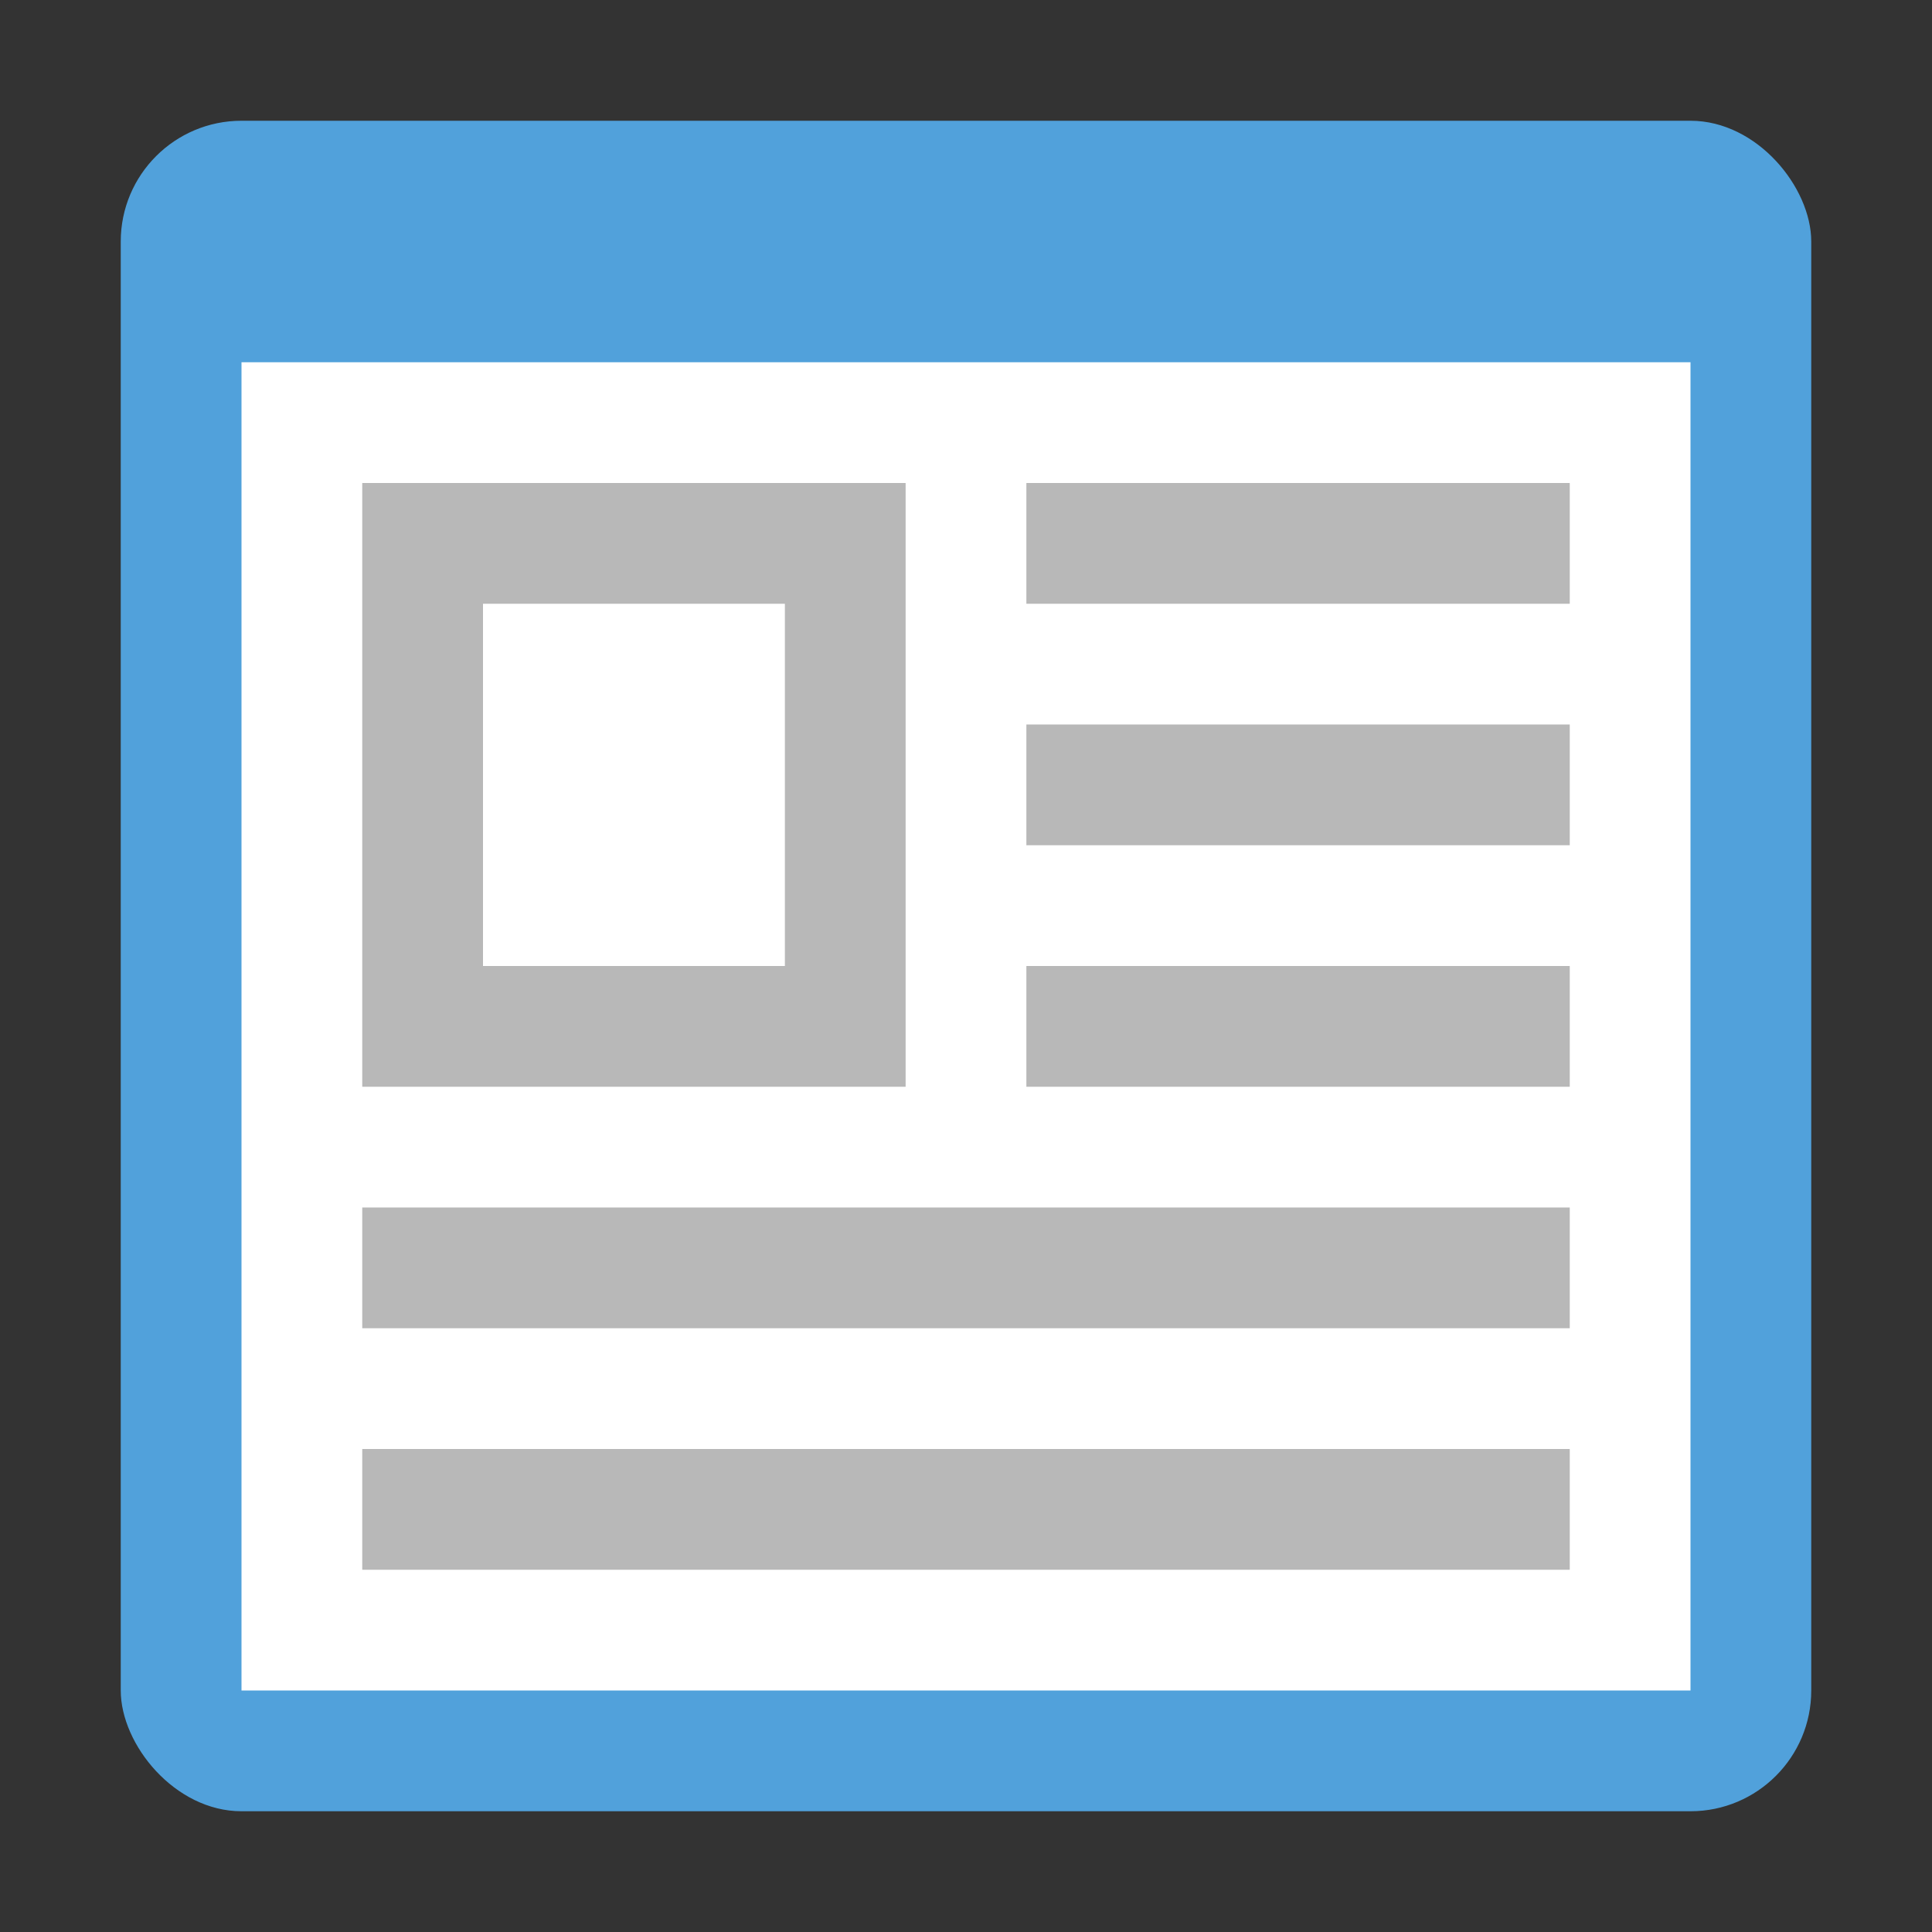
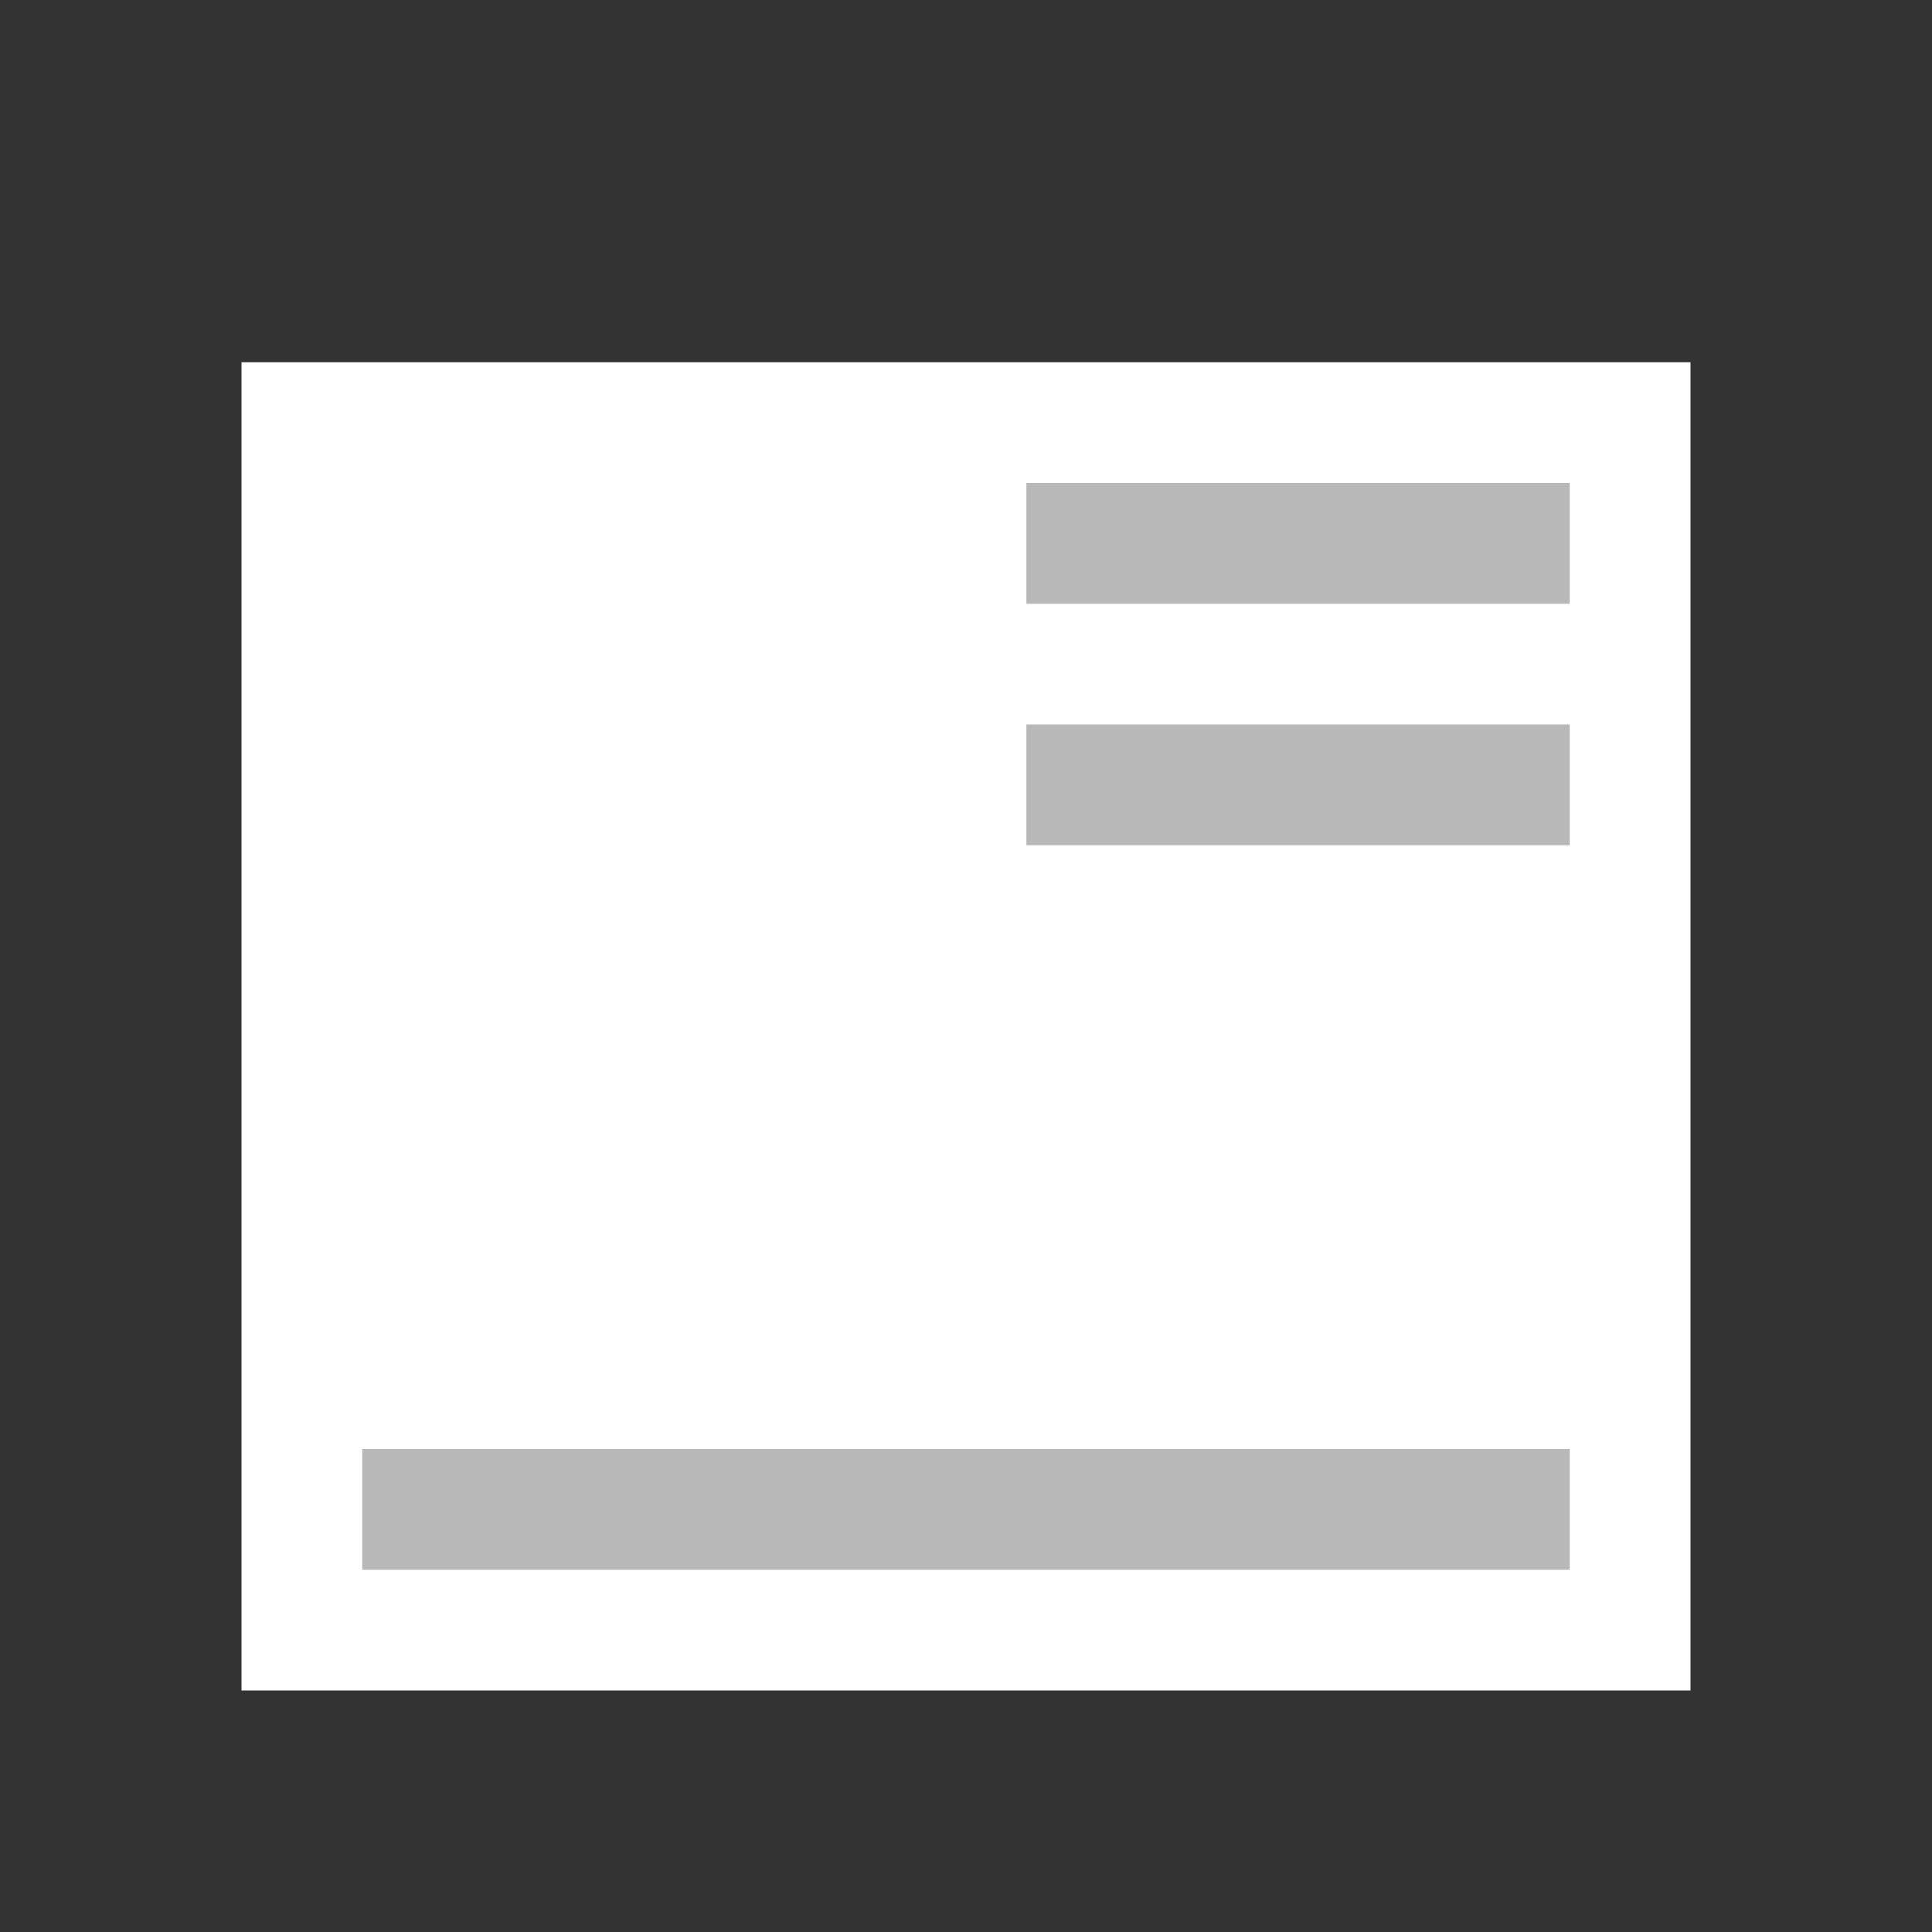
<svg xmlns="http://www.w3.org/2000/svg" viewBox="0 0 32 32">
  <rect x="0" y="0" width="32" height="32" fill="#333333" stroke="none" />
  <defs>
    <style>.cls-1{fill:none;}.cls-2{fill:#51a1db;}.cls-3{fill:#fff;}.cls-4{fill:#b8b8b8;}</style>
  </defs>
  <title>defaultmenu32</title>
  <g id="レイヤー_2" data-name="レイヤー 2">
    <g id="サイズ範囲用">
-       <rect class="cls-1" width="32" height="32" />
-     </g>
+       </g>
    <g id="メイン">
-       <rect class="cls-2" x="2" y="2" width="28" height="28" rx="2" />
      <rect class="cls-3" x="4" y="6" width="24" height="22" />
-       <rect class="cls-4" x="6" y="8" width="9" height="10" />
-       <rect class="cls-4" x="6" y="20" width="20" height="2" />
      <rect class="cls-4" x="6" y="24" width="20" height="2" />
      <rect class="cls-4" x="17" y="8" width="9" height="2" />
      <rect class="cls-4" x="17" y="12" width="9" height="2" />
-       <rect class="cls-4" x="17" y="16" width="9" height="2" />
      <rect class="cls-3" x="8" y="10" width="5" height="6" />
    </g>
  </g>
</svg>